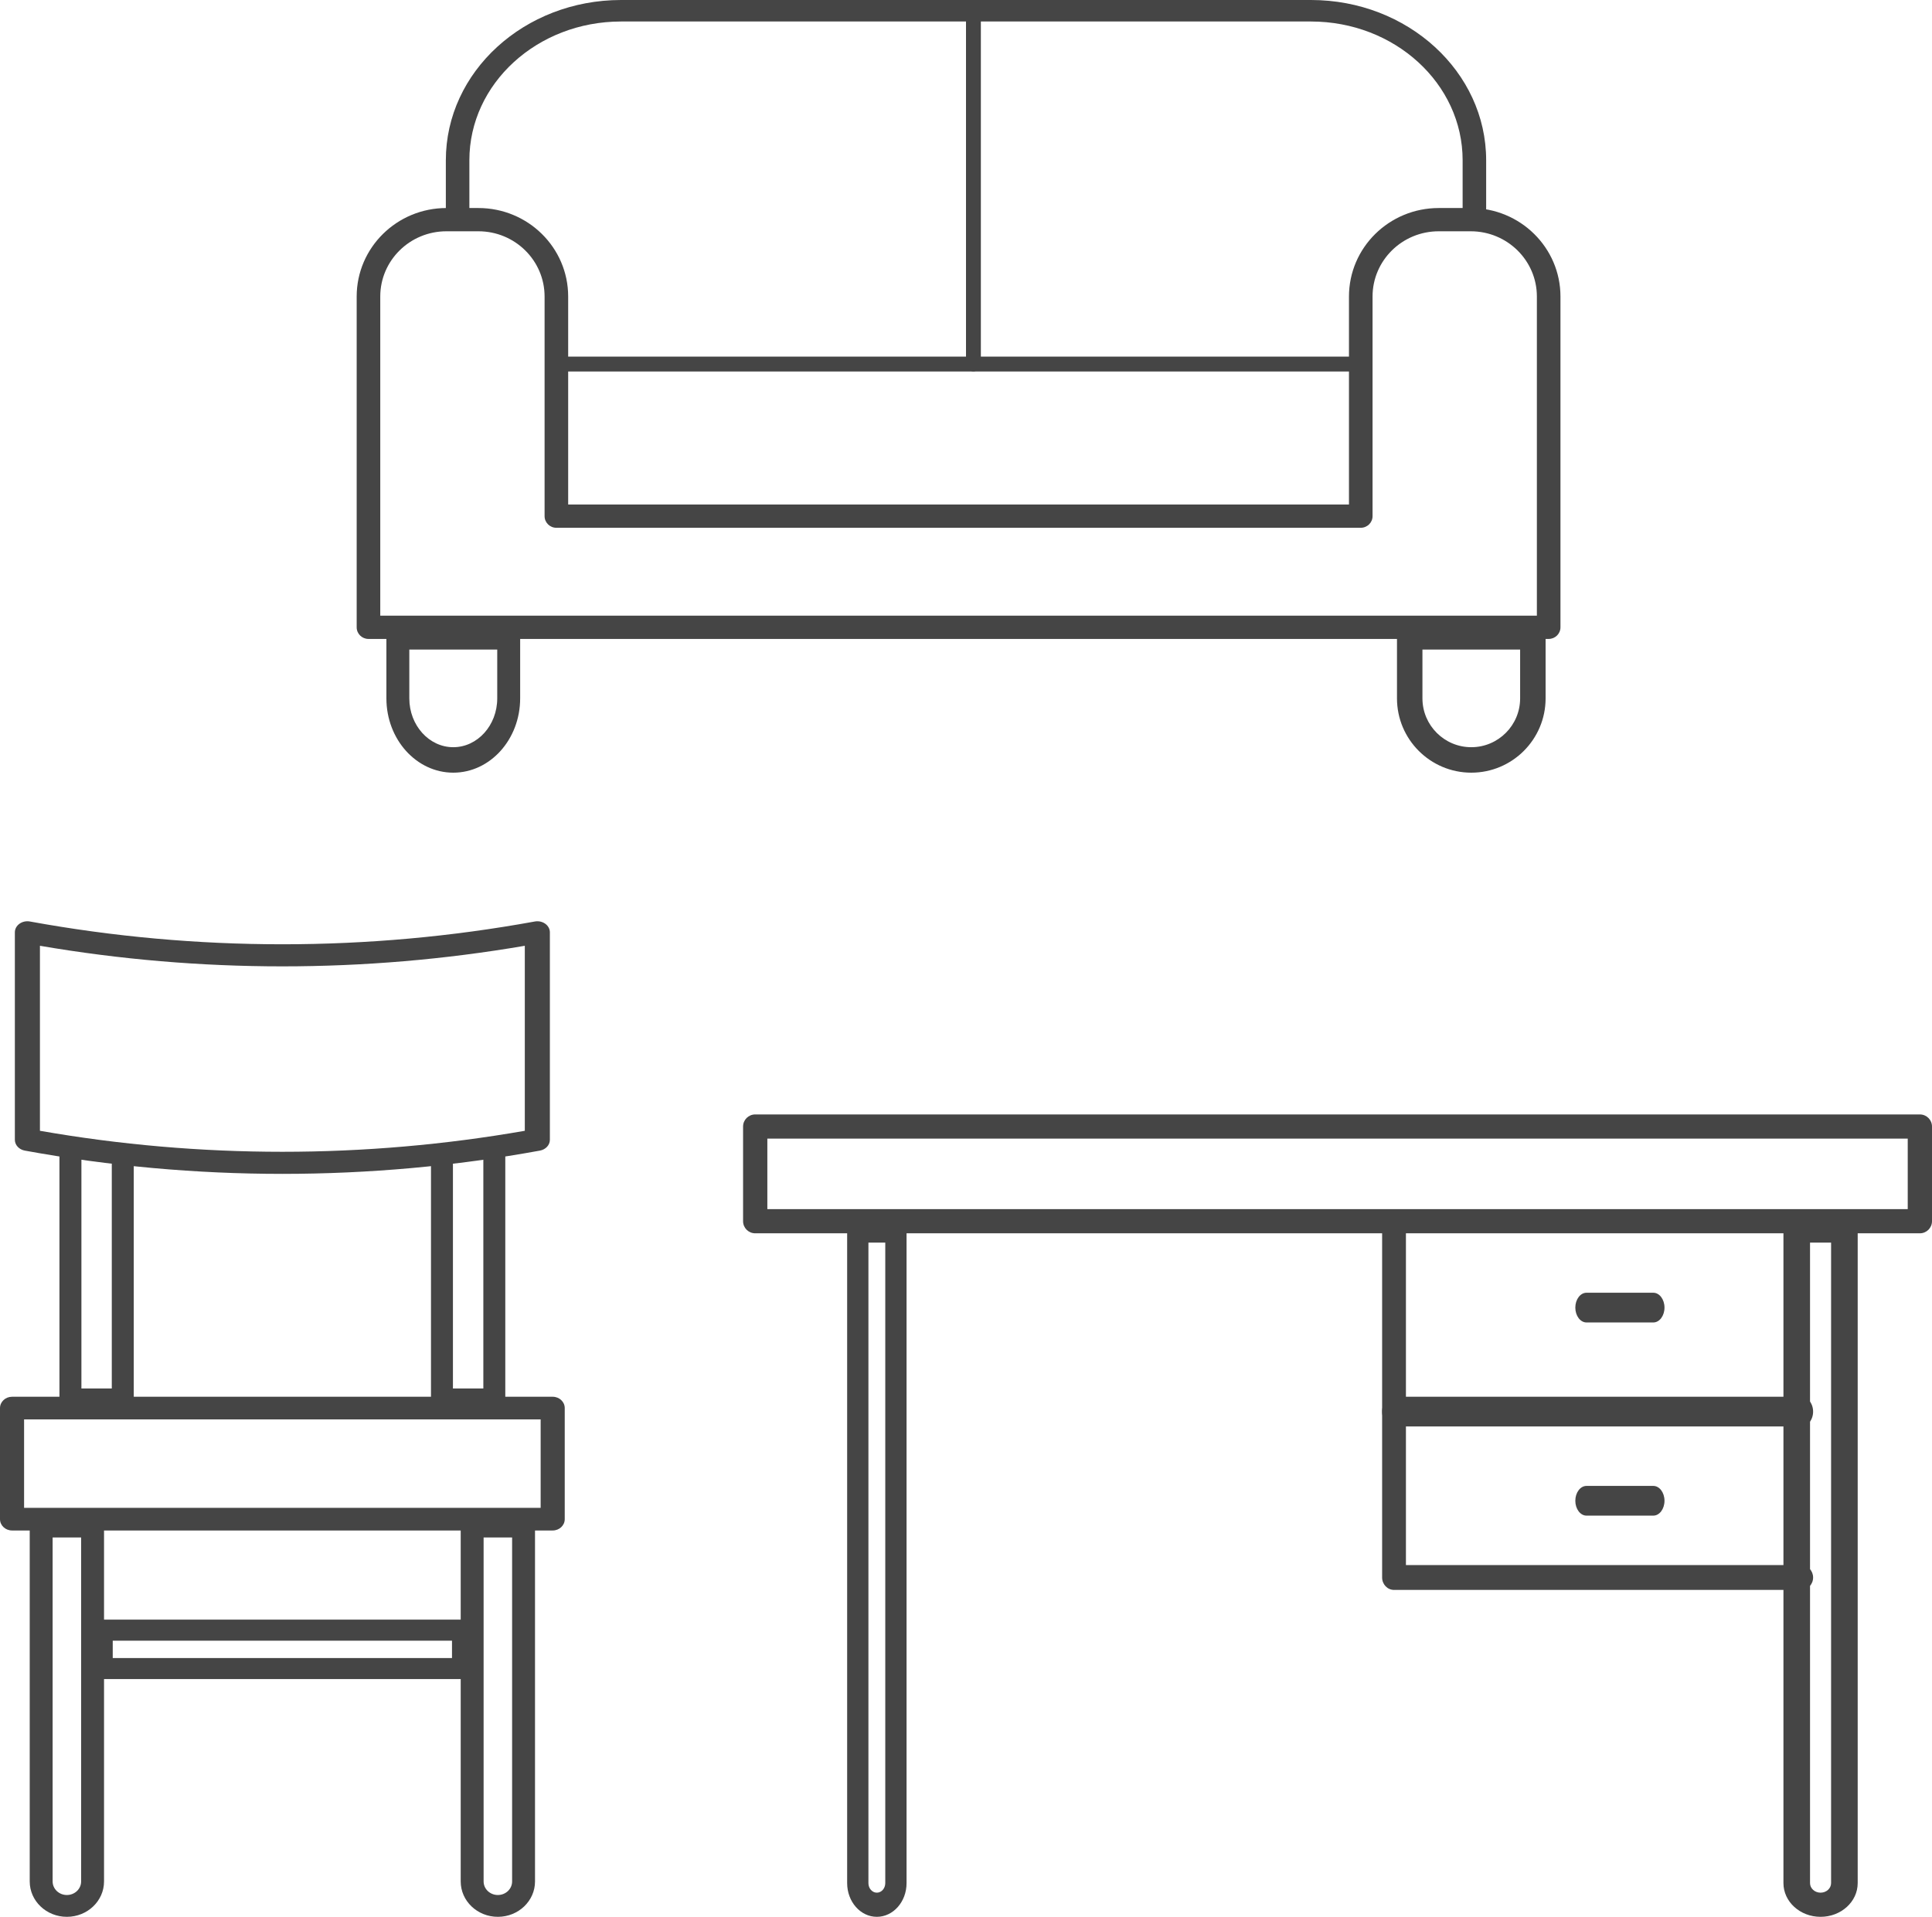
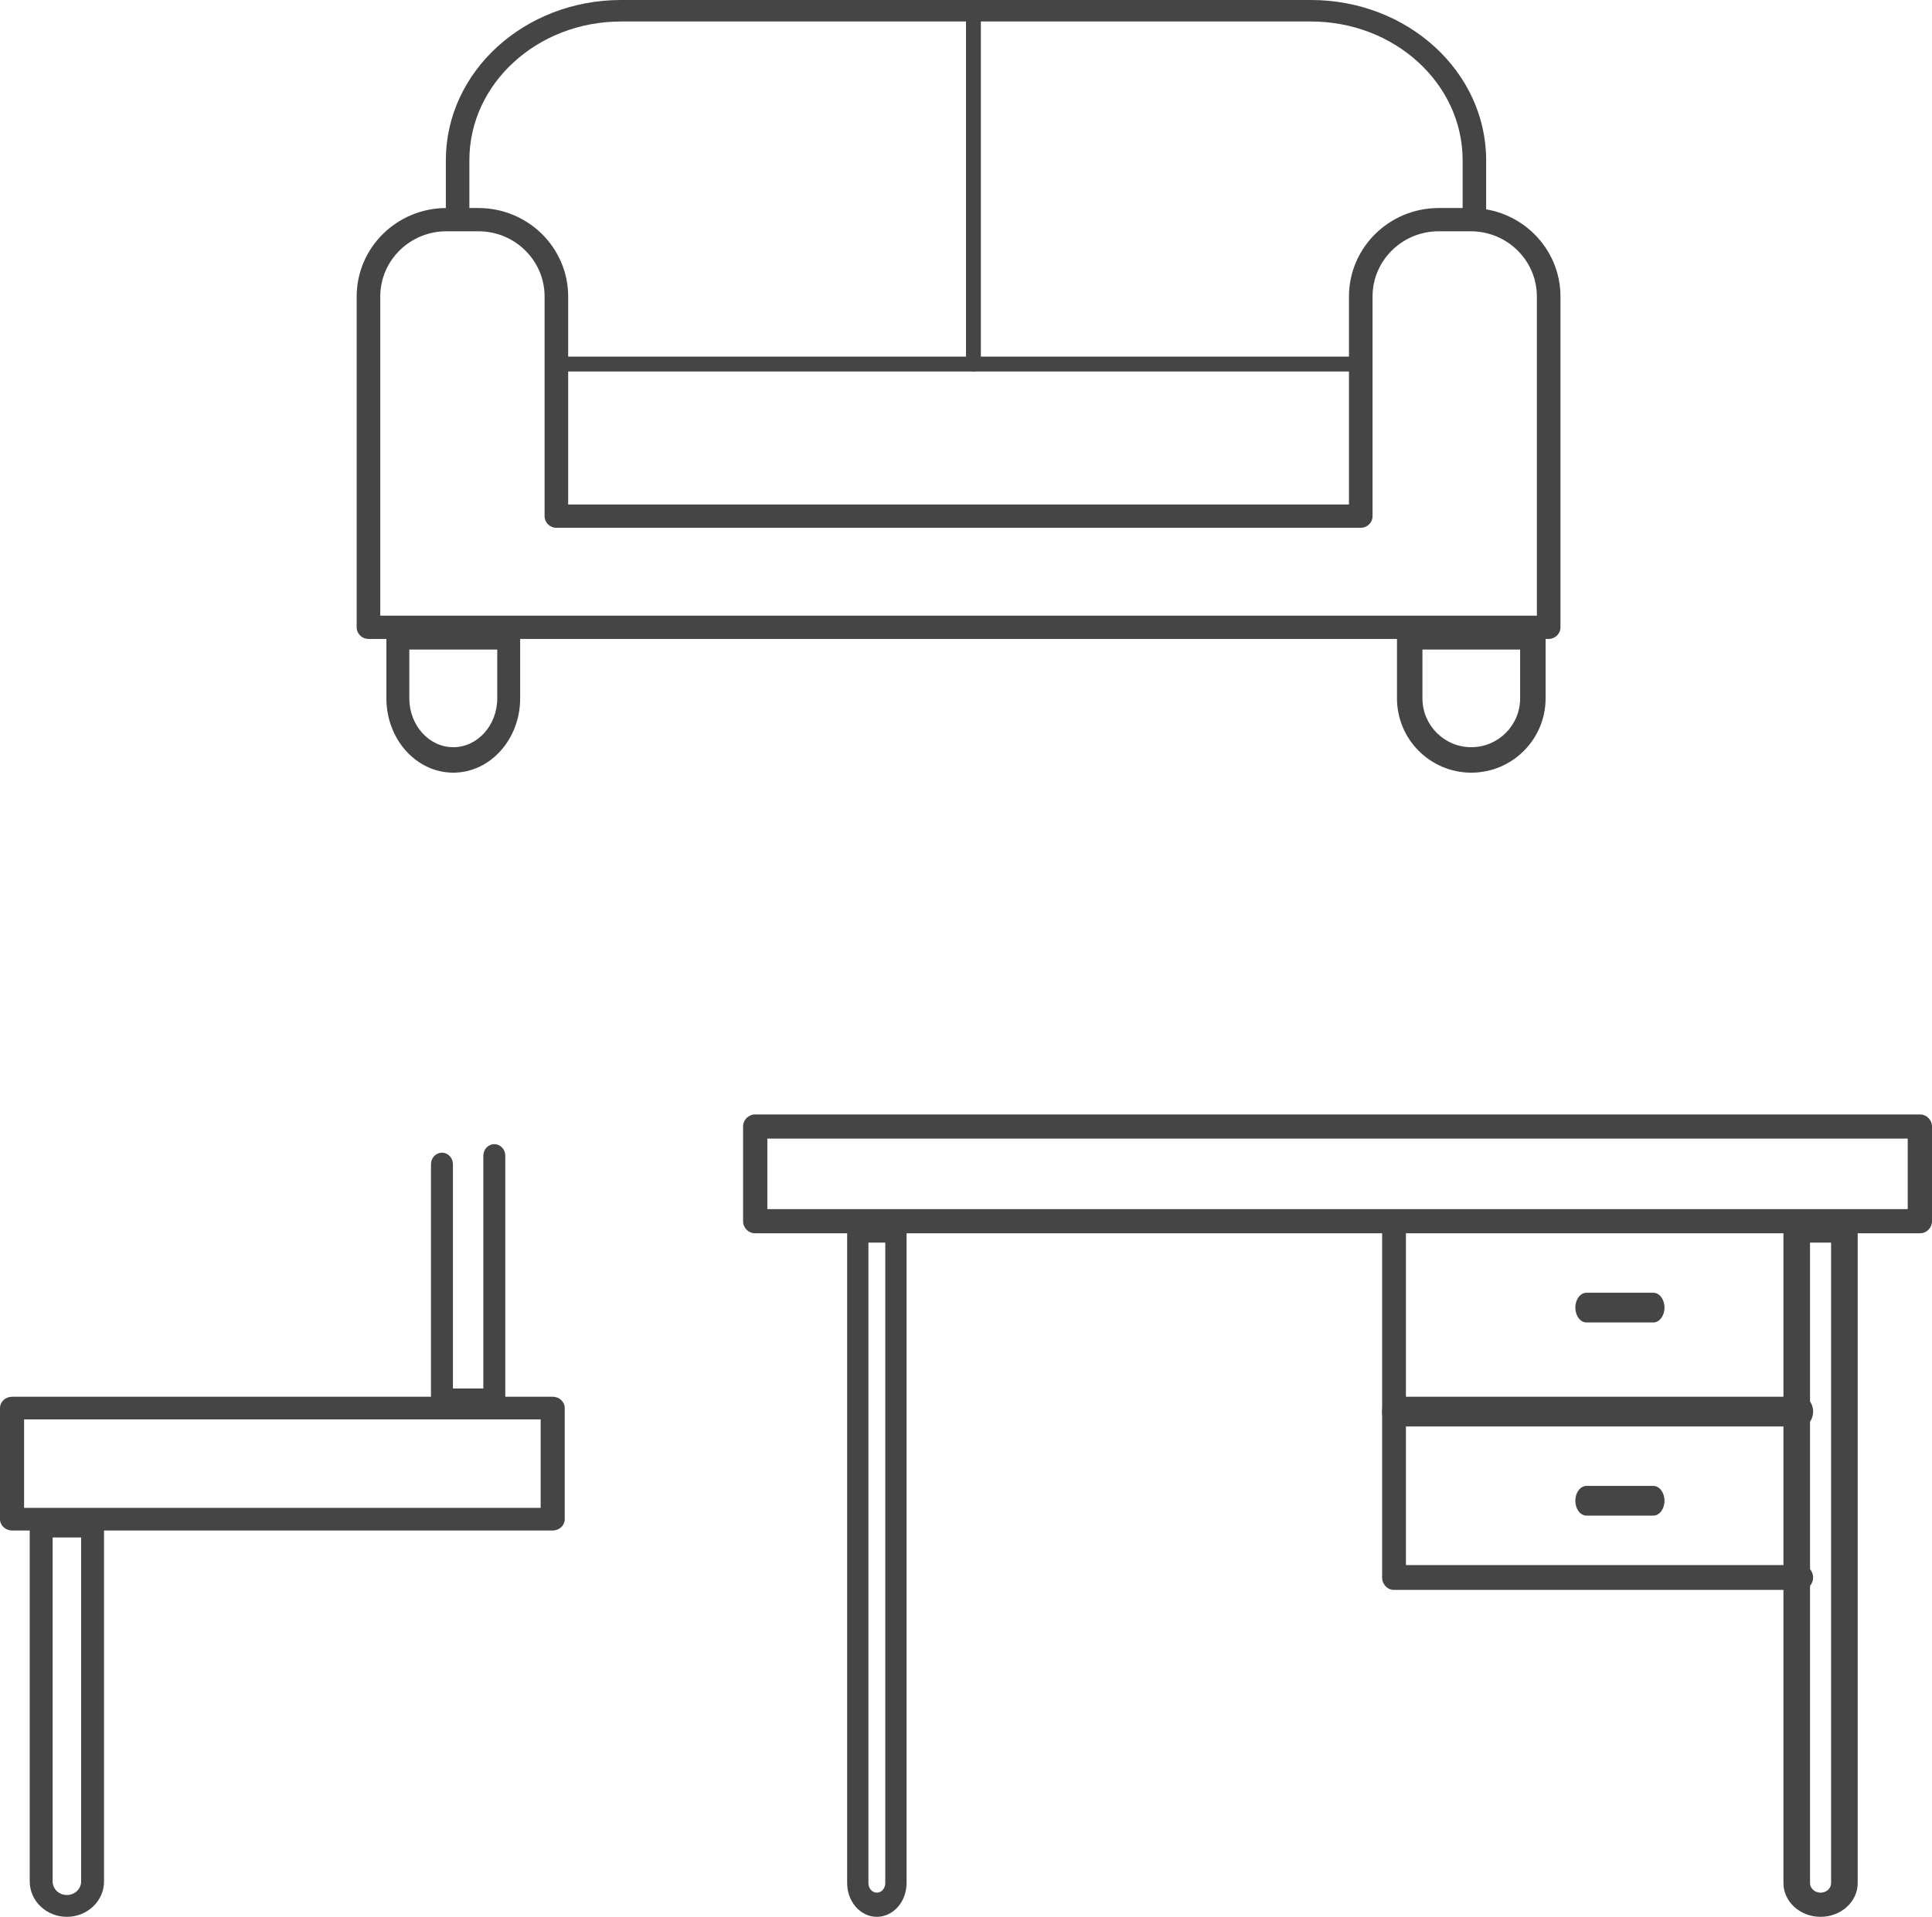
<svg xmlns="http://www.w3.org/2000/svg" width="130" height="129" viewBox="0 0 130 129" fill="none">
-   <path fill-rule="evenodd" clip-rule="evenodd" d="M1.311 62.167C1.508 62.026 1.766 61.97 2.015 62.016C13.219 64.06 24.781 64.06 35.985 62.016C36.234 61.97 36.492 62.026 36.689 62.167C36.886 62.308 37 62.52 37 62.743V76.708C37 77.06 36.719 77.364 36.328 77.435C24.897 79.522 13.103 79.522 1.672 77.435C1.281 77.364 1 77.06 1 76.708V62.743C1 62.52 1.114 62.308 1.311 62.167ZM2.687 63.65V76.101C13.457 77.985 24.543 77.985 35.313 76.101V63.65C24.539 65.497 13.461 65.497 2.687 63.65Z" fill="#454545" />
  <path fill-rule="evenodd" clip-rule="evenodd" d="M0 94.761C0 94.341 0.363 94 0.811 94H37.19C37.637 94 38 94.341 38 94.761V102.239C38 102.659 37.637 103 37.19 103H0.811C0.363 103 0 102.659 0 102.239V94.761ZM1.621 95.523V101.477H36.379V95.523H1.621Z" fill="#454545" />
  <path fill-rule="evenodd" clip-rule="evenodd" d="M2 102.734C2 102.329 2.345 102 2.771 102H6.229C6.655 102 7 102.329 7 102.734V126.619C7 127.934 5.881 129 4.5 129C3.119 129 2 127.934 2 126.619V102.734ZM3.541 103.468V126.619C3.541 127.124 3.97 127.532 4.5 127.532C5.03 127.532 5.459 127.124 5.459 126.619V103.468H3.541Z" fill="#454545" />
-   <path fill-rule="evenodd" clip-rule="evenodd" d="M31 102.734C31 102.329 31.345 102 31.771 102H35.229C35.655 102 36 102.329 36 102.734V126.619C36 127.934 34.881 129 33.5 129C32.119 129 31 127.934 31 126.619V102.734ZM32.541 103.468V126.619C32.541 127.124 32.97 127.532 33.5 127.532C34.03 127.532 34.459 127.124 34.459 126.619V103.468H32.541Z" fill="#454545" />
-   <path fill-rule="evenodd" clip-rule="evenodd" d="M6 109.708C6 109.317 6.355 109 6.793 109H31.207C31.645 109 32 109.317 32 109.708V112.292C32 112.683 31.645 113 31.207 113H6.793C6.355 113 6 112.683 6 112.292V109.708ZM7.586 110.416V111.584H30.414V110.416H7.586Z" fill="#454545" />
-   <path fill-rule="evenodd" clip-rule="evenodd" d="M4.739 77C5.147 77 5.478 77.348 5.478 77.778V93.445H7.522V78.35C7.522 77.921 7.853 77.572 8.261 77.572C8.669 77.572 9 77.921 9 78.35V94.222C9 94.652 8.669 95 8.261 95H4.739C4.331 95 4 94.652 4 94.222V77.778C4 77.348 4.331 77 4.739 77Z" fill="#454545" />
  <path fill-rule="evenodd" clip-rule="evenodd" d="M33.261 77C33.669 77 34 77.348 34 77.778V94.222C34 94.652 33.669 95 33.261 95H29.739C29.331 95 29 94.652 29 94.222V78.353C29 77.924 29.331 77.575 29.739 77.575C30.147 77.575 30.477 77.924 30.477 78.353V93.445H32.523V77.778C32.523 77.348 32.853 77 33.261 77Z" fill="#454545" />
  <path fill-rule="evenodd" clip-rule="evenodd" d="M50 75.813C50 75.364 50.365 75 50.816 75H129.184C129.634 75 130 75.364 130 75.813V82.187C130 82.636 129.634 83 129.184 83H50.816C50.365 83 50 82.636 50 82.187V75.813ZM51.633 76.627V81.373H128.367V76.627H51.633Z" fill="#454545" />
  <path fill-rule="evenodd" clip-rule="evenodd" d="M57 82.813C57 82.364 57.321 82 57.716 82H60.284C60.679 82 61 82.364 61 82.813V126.731C61 127.987 60.103 129 59.001 129C57.895 129 57.003 127.982 57.003 126.731V82.886C57.001 82.862 57 82.837 57 82.813ZM58.434 83.625V126.731C58.434 127.086 58.688 127.375 59.001 127.375C59.314 127.375 59.568 127.087 59.568 126.731V83.625H58.434Z" fill="#454545" />
  <path fill-rule="evenodd" clip-rule="evenodd" d="M120 82.813C120 82.364 120.401 82 120.895 82H124.105C124.599 82 125 82.364 125 82.813V126.731C125 127.987 123.879 129 122.502 129C121.119 129 120.004 127.982 120.004 126.731V82.886C120.001 82.862 120 82.837 120 82.813ZM121.793 83.625V126.731C121.793 127.086 122.11 127.375 122.502 127.375C122.893 127.375 123.21 127.087 123.21 126.731V83.625H121.793Z" fill="#454545" />
  <path fill-rule="evenodd" clip-rule="evenodd" d="M93.801 82C94.243 82 94.602 82.374 94.602 82.836V105.329H121.199C121.641 105.329 122 105.703 122 106.164C122 106.626 121.641 107 121.199 107H93.801C93.359 107 93 106.626 93 106.164V82.836C93 82.374 93.359 82 93.801 82Z" fill="#454545" />
  <path fill-rule="evenodd" clip-rule="evenodd" d="M93 95C93 94.448 93.359 94 93.801 94H121.199C121.641 94 122 94.448 122 95C122 95.552 121.641 96 121.199 96H93.801C93.359 96 93 95.552 93 95Z" fill="#454545" />
  <path fill-rule="evenodd" clip-rule="evenodd" d="M106 88C106 87.448 106.337 87 106.752 87H111.248C111.663 87 112 87.448 112 88C112 88.552 111.663 89 111.248 89H106.752C106.337 89 106 88.552 106 88Z" fill="#454545" />
  <path fill-rule="evenodd" clip-rule="evenodd" d="M106 101C106 100.448 106.337 100 106.752 100H111.248C111.663 100 112 100.448 112 101C112 101.552 111.663 102 111.248 102H106.752C106.337 102 106 101.552 106 101Z" fill="#454545" />
  <path fill-rule="evenodd" clip-rule="evenodd" d="M24 19.956C24 16.667 26.704 14 30.04 14H32.191C35.527 14 38.231 16.667 38.231 19.956V33.954H90.769V19.956C90.769 16.667 93.473 14 96.809 14H98.96C102.296 14 105 16.667 105 19.956V42.218C105 42.65 104.645 43 104.207 43H24.793C24.355 43 24 42.65 24 42.218V19.956ZM30.04 15.565C27.58 15.565 25.587 17.531 25.587 19.956V41.435H103.413V19.956C103.413 17.531 101.42 15.565 98.96 15.565H96.809C94.349 15.565 92.356 17.531 92.356 19.956V34.737C92.356 35.169 92.001 35.519 91.562 35.519H37.438C36.999 35.519 36.644 35.169 36.644 34.737V19.956C36.644 17.531 34.651 15.565 32.191 15.565H30.04Z" fill="#454545" />
  <path fill-rule="evenodd" clip-rule="evenodd" d="M41.79 1.447C36.153 1.447 31.583 5.627 31.583 10.783V14.276C31.583 14.676 31.228 15 30.791 15C30.354 15 30 14.676 30 14.276V10.783C30 4.828 35.279 0 41.79 0H88.21C94.721 0 100 4.828 100 10.783V14.276C100 14.676 99.646 15 99.209 15C98.772 15 98.417 14.676 98.417 14.276V10.783C98.417 5.627 93.847 1.447 88.21 1.447H41.79Z" fill="#454545" />
  <path fill-rule="evenodd" clip-rule="evenodd" d="M37 24.5C37 24.224 37.351 24 37.783 24H91.217C91.649 24 92 24.224 92 24.5C92 24.776 91.649 25 91.217 25H37.783C37.351 25 37 24.776 37 24.5Z" fill="#454545" />
  <path fill-rule="evenodd" clip-rule="evenodd" d="M65.5 0C65.776 0 66 0.338 66 0.756V24.244C66 24.662 65.776 25 65.5 25C65.224 25 65 24.662 65 24.244V0.756C65 0.338 65.224 0 65.5 0Z" fill="#454545" />
  <path fill-rule="evenodd" clip-rule="evenodd" d="M26 42.857C26 42.384 26.345 42 26.771 42H34.229C34.655 42 35 42.384 35 42.857V47C35 49.759 32.983 52 30.5 52C28.017 52 26 49.759 26 47V42.857ZM27.542 43.714V47C27.542 48.813 28.869 50.286 30.5 50.286C32.131 50.286 33.458 48.813 33.458 47V43.714H27.542Z" fill="#454545" />
  <path fill-rule="evenodd" clip-rule="evenodd" d="M94 42.857C94 42.384 94.384 42 94.857 42H103.143C103.616 42 104 42.384 104 42.857V47C104 49.759 101.759 52 99 52C96.241 52 94 49.759 94 47V42.857ZM95.713 43.714V47C95.713 48.813 97.187 50.286 99 50.286C100.813 50.286 102.286 48.813 102.286 47V43.714H95.713Z" fill="#454545" />
</svg>